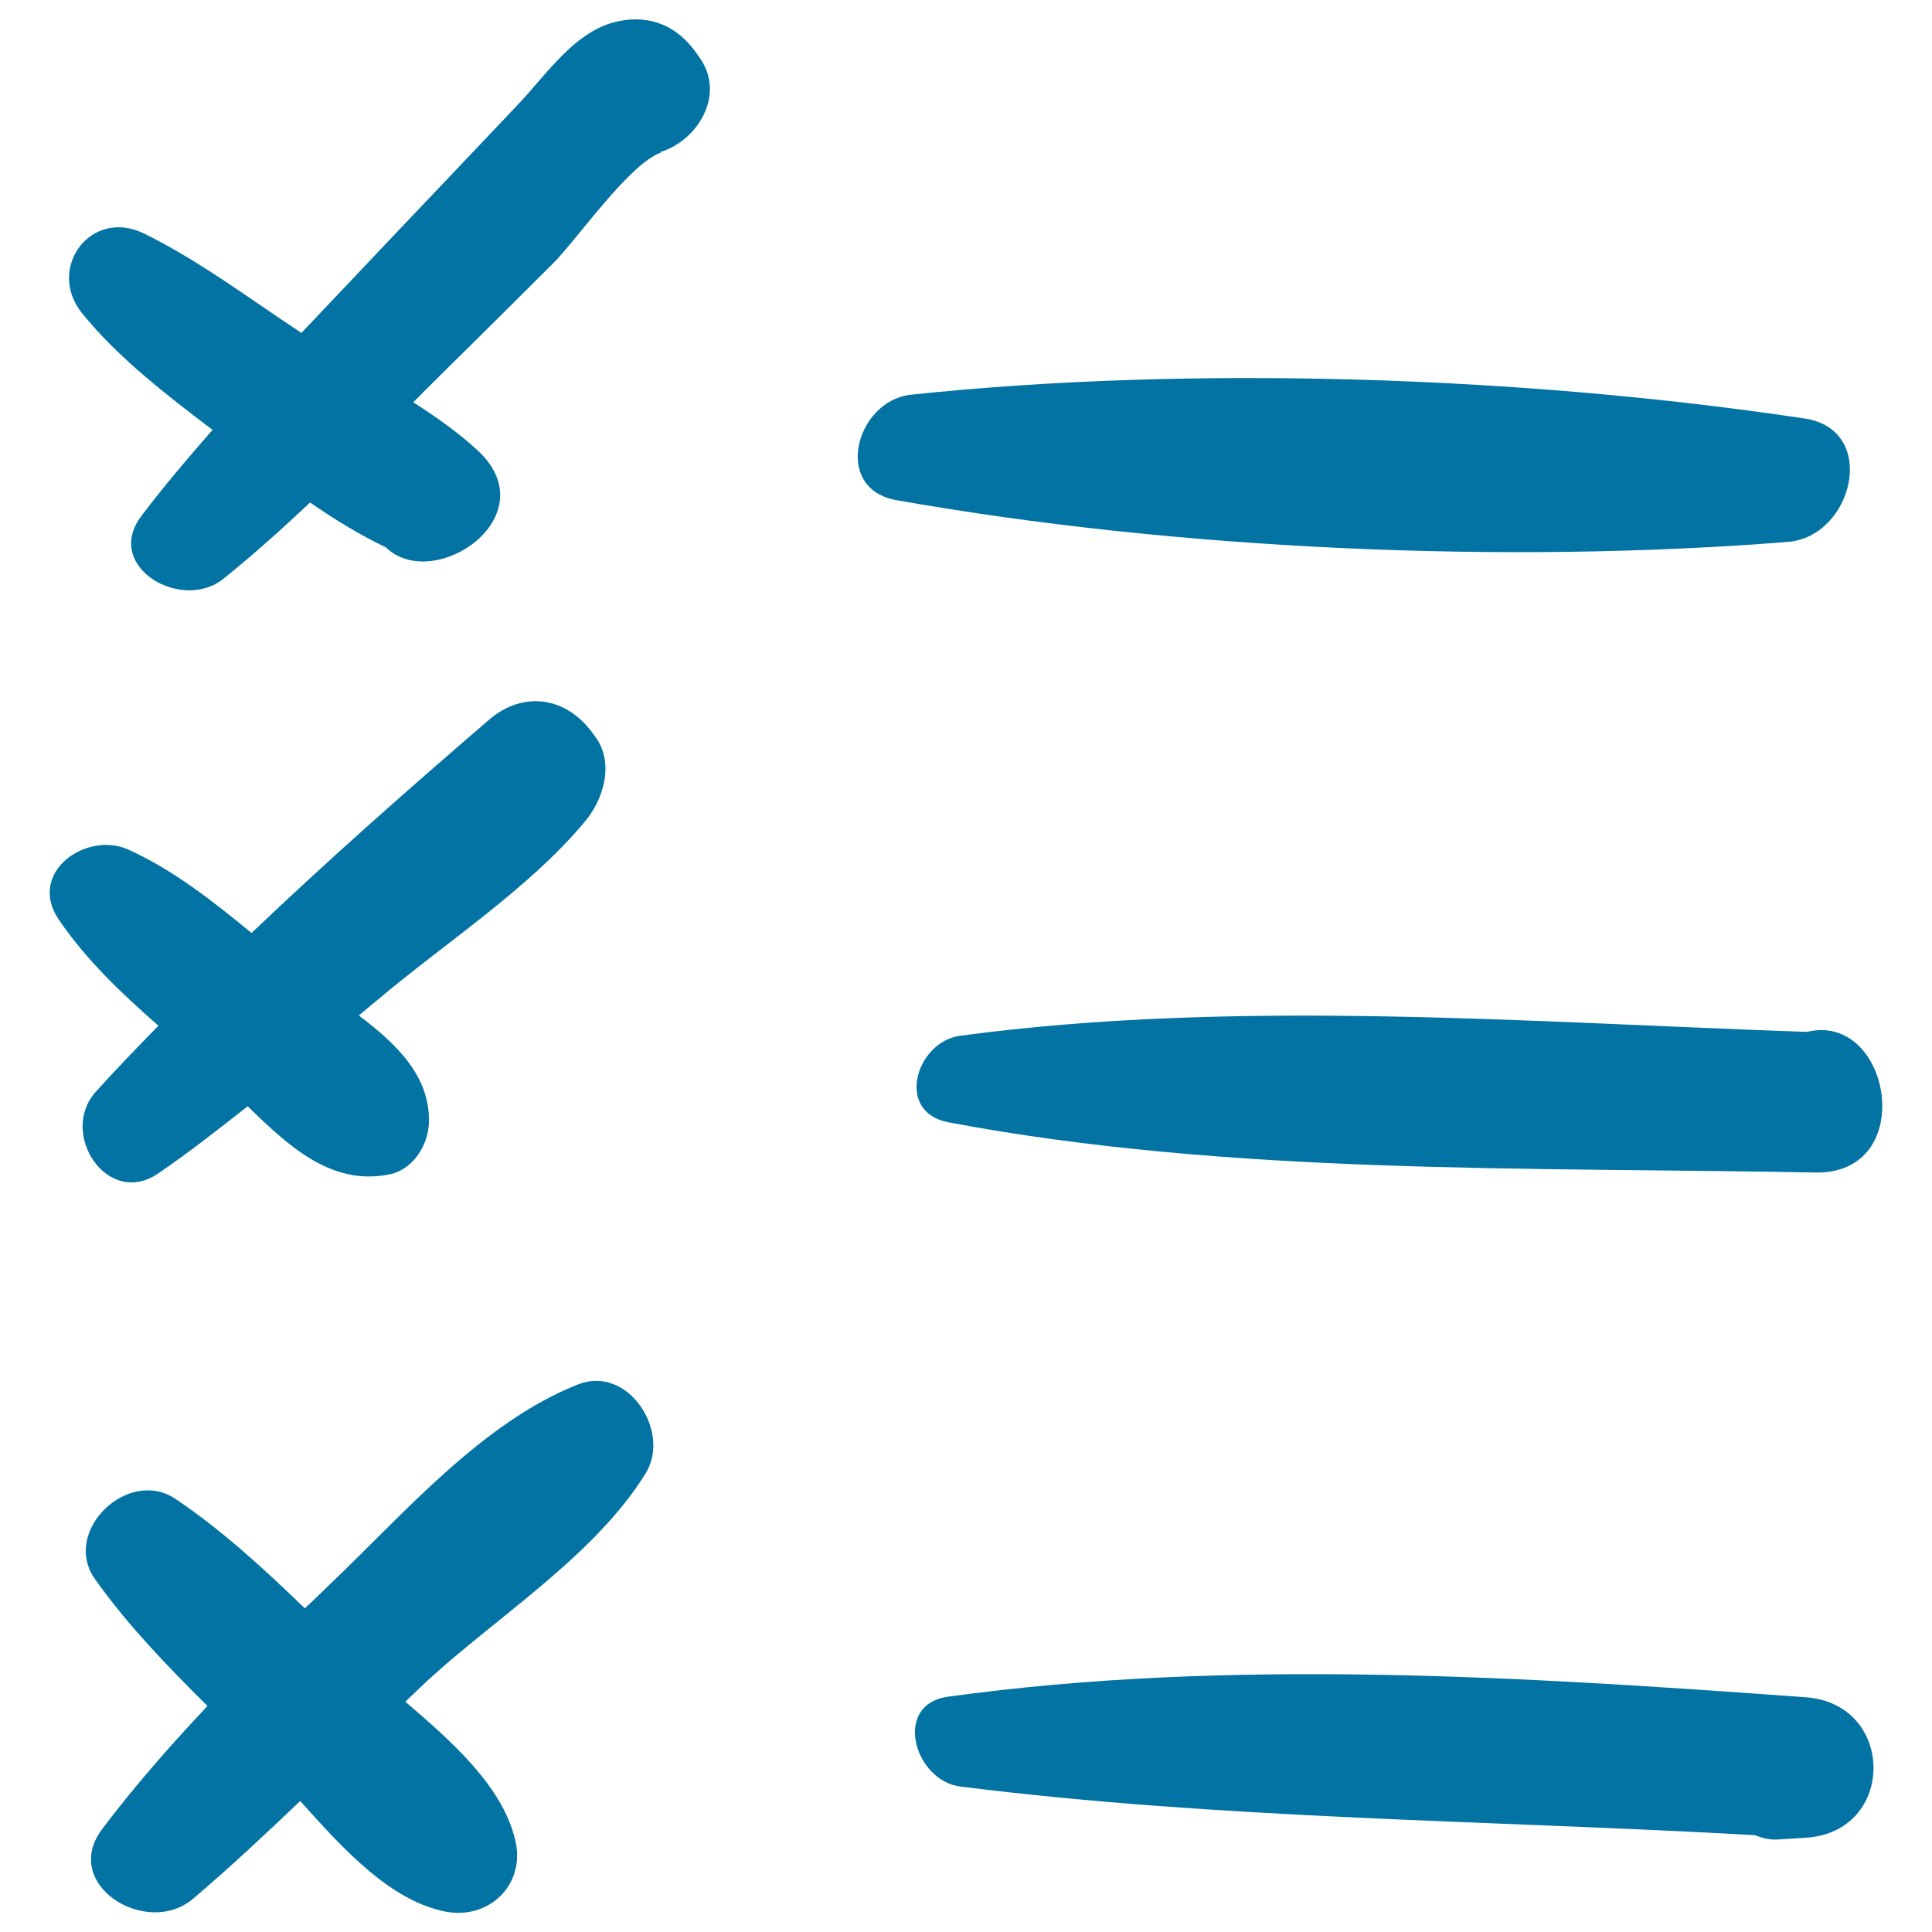
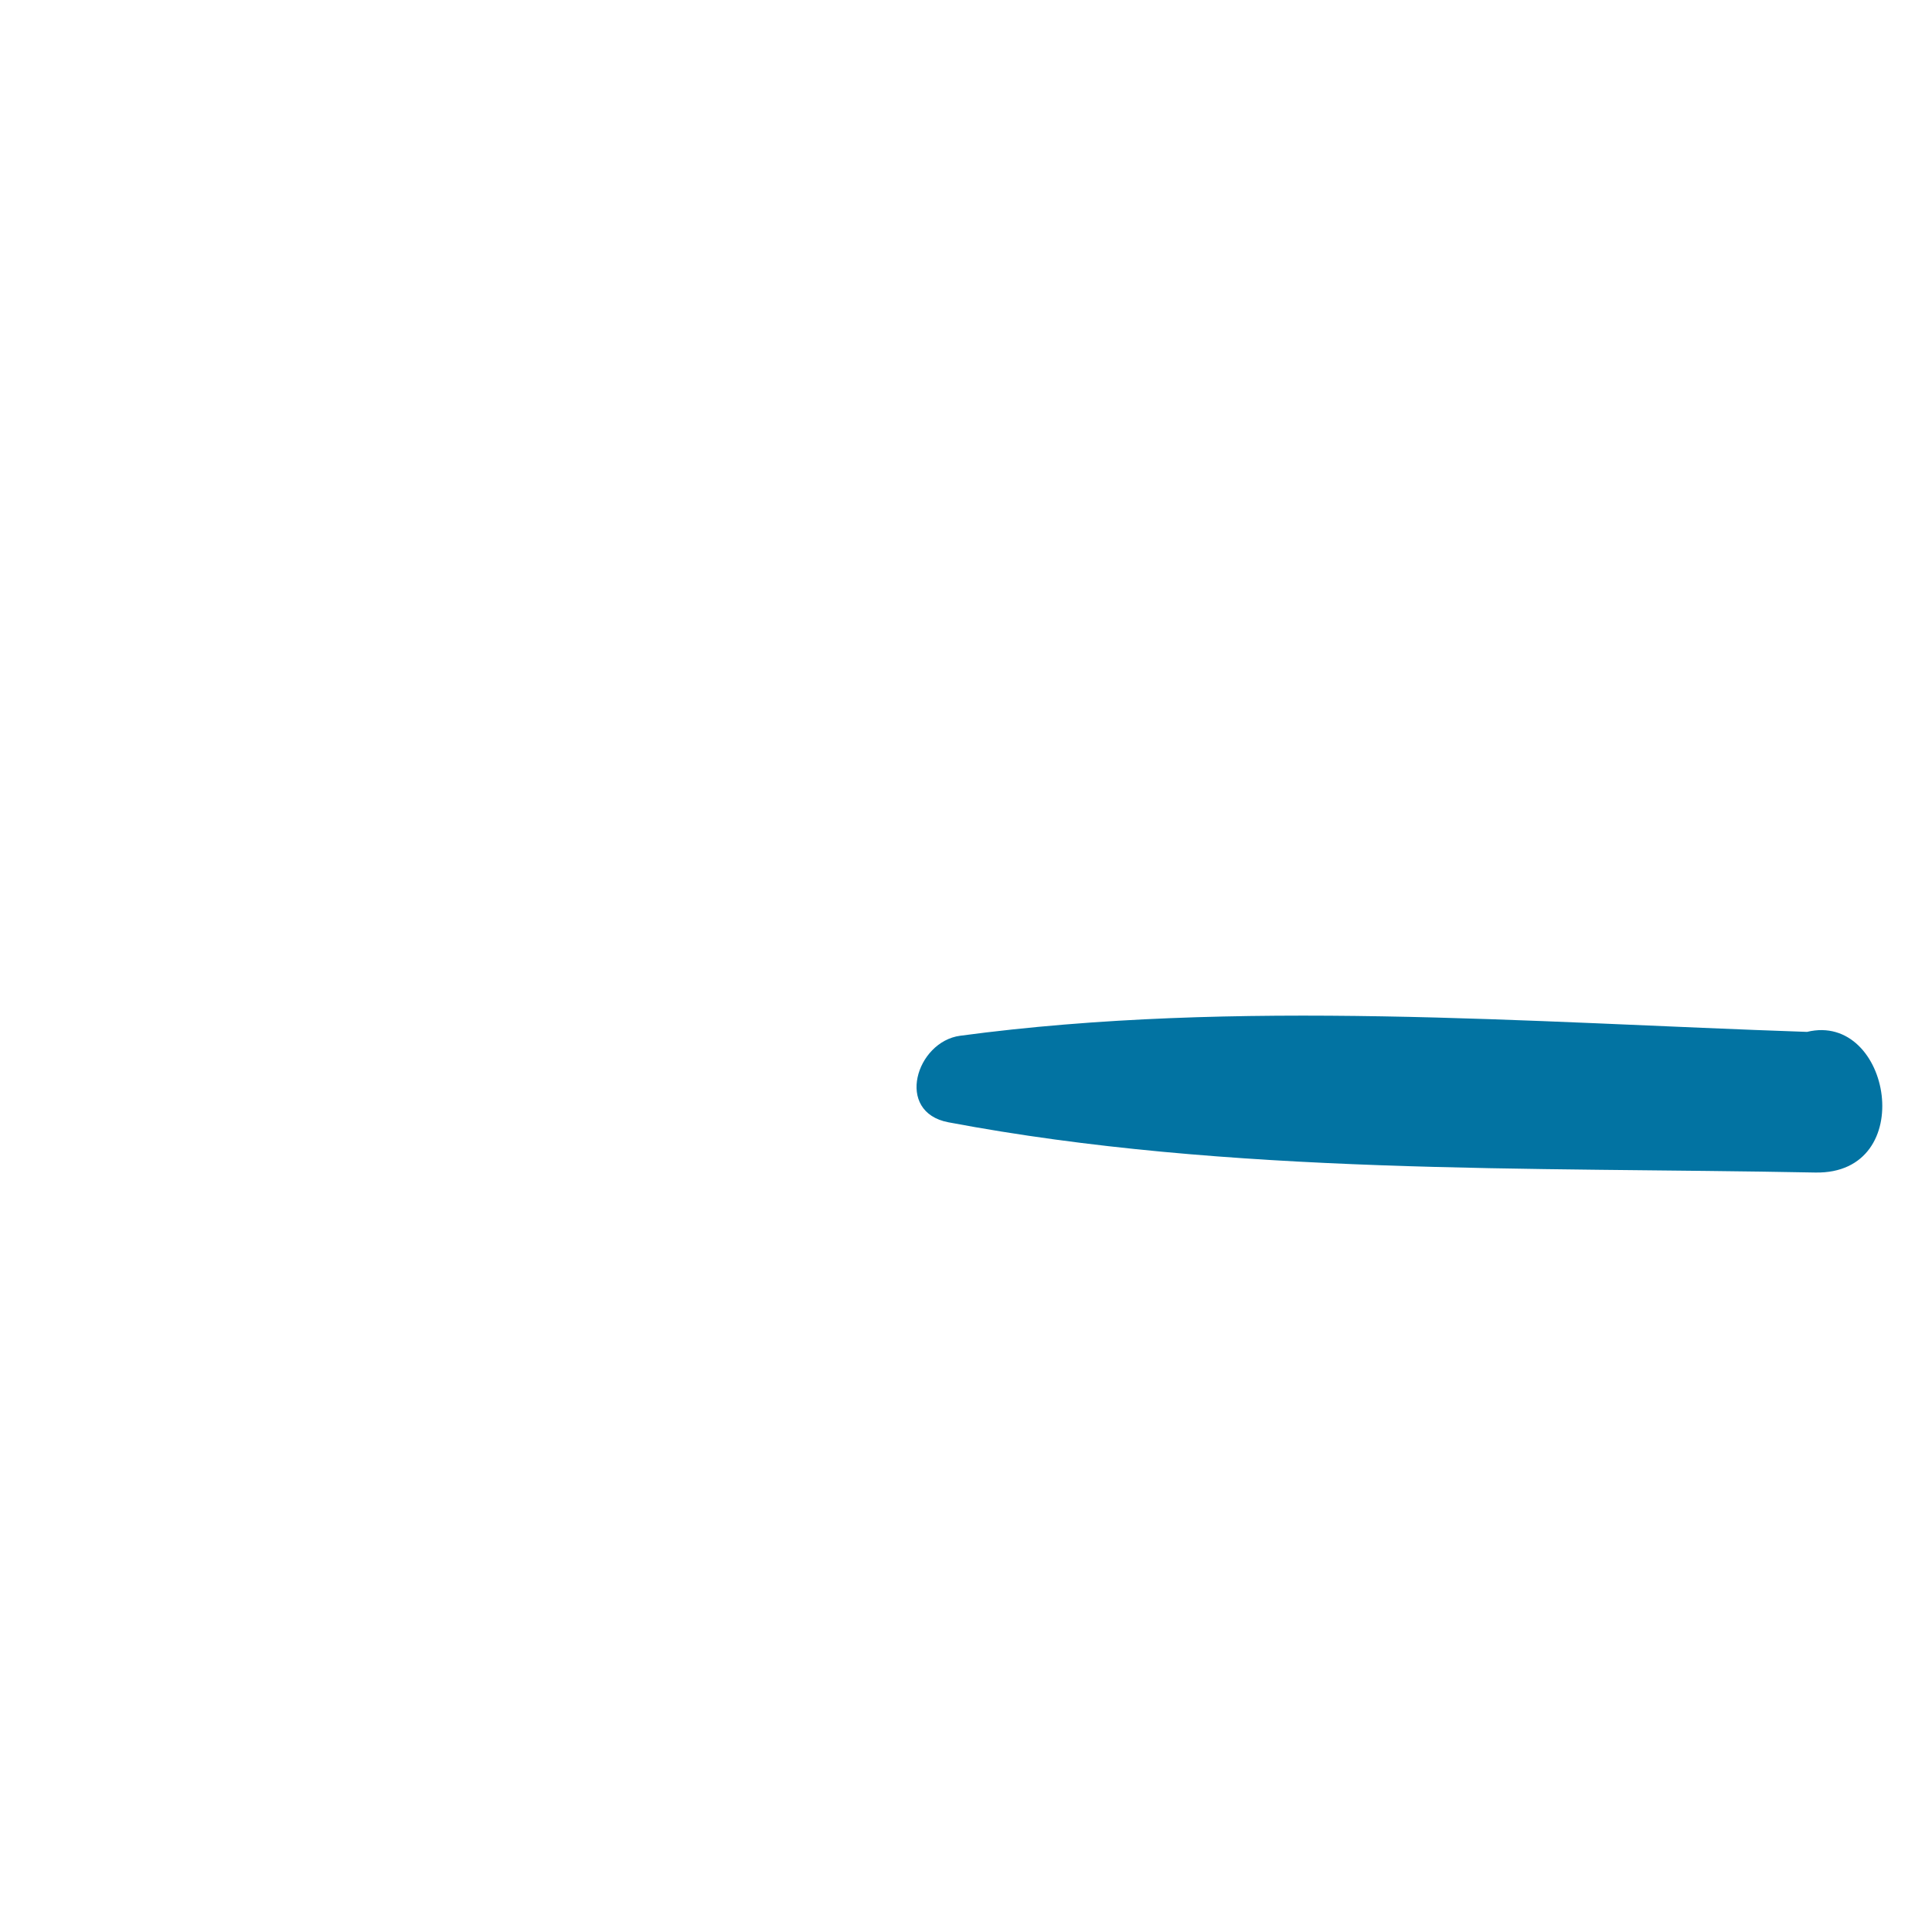
<svg xmlns="http://www.w3.org/2000/svg" viewBox="0 0 1000 1000" style="fill:#0273a2">
  <title>List SVG icon</title>
  <g>
-     <path d="M299.1,716.6c-49.7,19.7-90,66.9-128.3,103.4c-4.3,4.1-8.6,8.4-13,12.5c-21.1-20.4-42.8-40.4-67-56.7c-24.6-16.5-59.2,16.9-41.6,41.6c16.9,23.8,37.4,45,58.2,65.6c-19.2,20.4-37.7,41.4-54.5,63.7c-21.7,28.7,22.8,56.4,46.9,36.2c19.1-16.2,37.4-33.4,55.6-50.7c21.7,24.2,46,51.3,74.9,57.2c22.5,4.5,41.7-13.6,36.5-36.5c-6.4-28.1-32.8-51.4-57-72.1c3.7-3.5,7.4-7.1,11.1-10.6c36.8-33.8,87.2-65.2,113.4-107.8C347.4,740.8,325,706.3,299.1,716.6z" />
-     <path d="M308.3,381.6c-0.5-0.7-1-1.4-1.6-2.2c-13.5-18.6-35.7-22.2-53.5-6.9c-41.2,35.4-82.9,72.2-123,110.4c-20.1-16.5-40.9-32.9-63.9-43.2C44.7,430,14,451.6,30.3,475.8c14.1,20.8,32.6,38.4,51.7,55.1c-11,11.3-22,22.6-32.5,34.3c-19.2,21.4,6.1,60.3,32.5,42.1c15.9-10.9,31.1-22.8,46.2-34.7c21,20.5,43.4,41.5,73.6,35.2c12-2.5,19.8-15,20.2-26.6c0.8-24.1-16.9-41-36.3-55.6c3.3-2.8,6.6-5.4,9.9-8.2c34.4-29.1,78.2-57.4,107-92C312.2,414.1,318.2,395.3,308.3,381.6z" />
-     <path d="M362.2,30c-0.6-0.9-1.2-1.7-1.8-2.6c-9.8-13.9-23.7-19.9-40.4-16.4c-22.3,4.6-37.2,27.7-52,43.2c-22.9,24.2-45.8,48.3-68.7,72.4C185,141.8,170.5,157,156,172.3c-26.7-17.6-52.9-37.4-81.4-51.4c-27.7-13.6-50.9,18.2-32,41.4c18.6,22.9,43.4,42,67.4,60.2c-12.7,14.5-25.1,29.1-36.7,44.4c-20.1,26.3,20.6,50.1,42.3,32.7c15.5-12.4,30.3-25.8,44.9-39.5c12.6,8.7,25.6,16.7,39.2,23.2c24.9,24.1,84-16.2,47.7-50c-10.1-9.4-21.7-17.5-33.5-25.1c6.9-6.9,13.8-13.8,20.7-20.6c17.3-17,34.4-34.1,51.5-51.1c12.4-12.3,39.8-52.1,56.2-57.6c-0.2-0.1-0.4-0.1-0.5-0.2C361.3,72.7,375.6,48.9,362.2,30z" />
-     <path d="M934,216.6c-145.5-21.8-316.4-27.7-462.5-12.3c-28.4,3-41,48.7-7.4,54.6c144.5,25.6,315.2,33.2,461.2,21.6C959.1,277.9,972.8,222.4,934,216.6z" />
    <path d="M935.3,534.1c-144.2-4.9-295.1-17.2-438.3,2c-22.8,3-34,39.5-6.1,44.8c145.7,27.5,300.9,23.1,448.7,26C993.3,607.9,978.9,523.5,935.3,534.1z" />
-     <path d="M934.7,878.5c-146.3-10.6-298.2-20.4-444-0.3c-28.9,4-17.4,43.5,6.3,46.5c135.8,17.1,274.7,17.4,411.5,25.2c3.6,1.5,7.4,2.5,11.8,2.2c4.8-0.3,9.6-0.6,14.4-0.9C981.5,948.3,981.3,881.9,934.7,878.5z" />
  </g>
</svg>